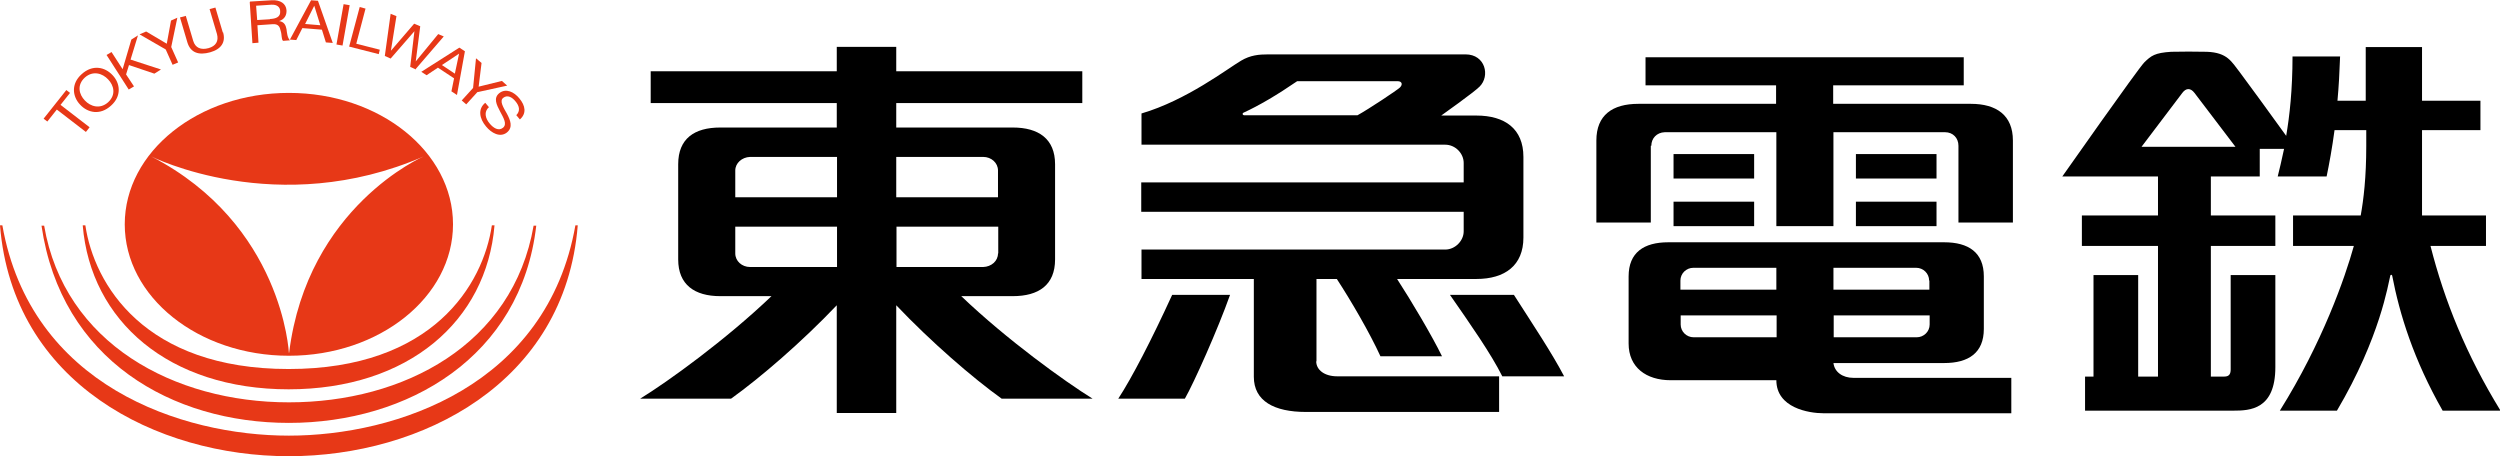
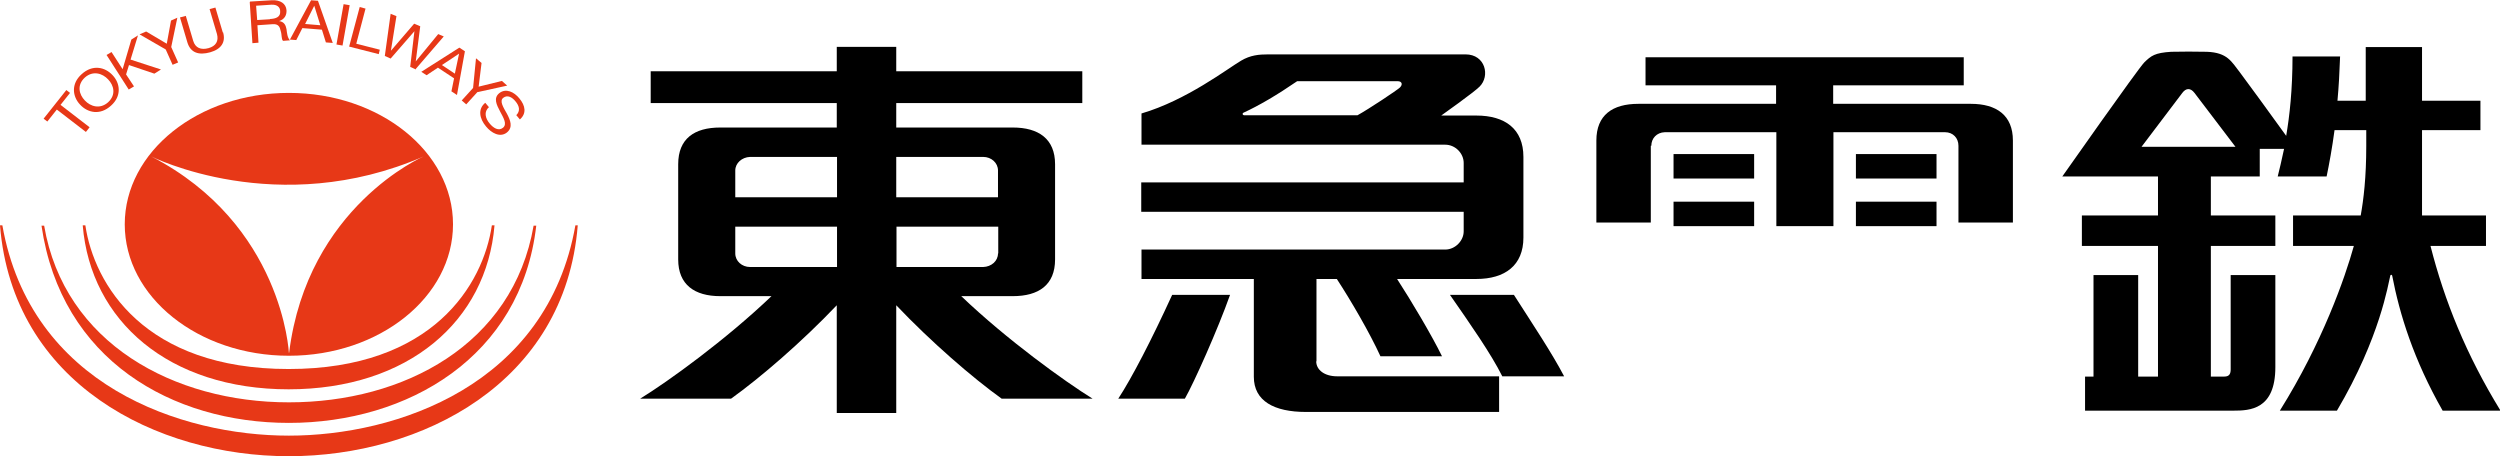
<svg xmlns="http://www.w3.org/2000/svg" width="137" height="25" viewBox="0 0 137 25" fill="none">
  <path d="M52.691 16.229H55.501C56.92 16.229 57.818 15.616 57.818 14.218V8.999C57.818 7.615 56.92 6.988 55.501 6.988H49.114V5.647H59.31V3.907H49.114V2.567H45.855V3.907H35.658V5.647H45.855V6.988H39.468C38.048 6.988 37.165 7.601 37.165 8.999V14.218C37.165 15.602 38.063 16.229 39.468 16.229H42.277C39.786 18.611 36.614 20.907 35.079 21.848H40.061C41.655 20.707 43.943 18.739 45.855 16.728V22.633H49.114V16.728C51.011 18.725 53.299 20.707 54.893 21.848H59.875C58.354 20.907 55.168 18.611 52.677 16.229H52.691ZM54.69 13.89C54.69 14.304 54.328 14.618 53.879 14.632H49.128V12.421H54.704V13.89H54.69ZM53.879 8.599C54.328 8.599 54.69 8.927 54.69 9.341V10.81H49.114V8.599H53.864H53.879ZM40.293 9.341C40.293 8.942 40.655 8.614 41.104 8.599H45.869V10.81H40.293V9.341ZM40.293 13.89V12.421H45.869V14.632H41.104C40.655 14.632 40.293 14.304 40.293 13.89Z" fill="black" />
  <path d="M90.493 7.987C90.493 7.587 90.783 7.259 91.232 7.245H97.344V12.393H100.472V7.245H106.585C107.034 7.245 107.323 7.573 107.323 7.987V12.194H110.307V7.701C110.307 6.318 109.409 5.69 108.004 5.69H100.458V4.678H107.613V3.138H90.175V4.678H97.329V5.69H89.784C88.364 5.69 87.481 6.304 87.481 7.701V12.194H90.464V7.987H90.493Z" fill="black" />
  <path d="M96.127 8.443H91.71V9.783H96.127V8.443Z" fill="black" />
  <path d="M96.127 11.052H91.71V12.393H96.127V11.052Z" fill="black" />
  <path d="M106.121 8.443H101.704V9.783H106.121V8.443Z" fill="black" />
  <path d="M106.121 11.052H101.704V12.393H106.121V11.052Z" fill="black" />
-   <path d="M100.487 19.895H106.541C107.874 19.895 108.714 19.338 108.714 18.026V15.146C108.714 13.834 107.874 13.277 106.541 13.277H91.42C90.088 13.277 89.248 13.834 89.248 15.146V18.825C89.248 20.137 90.218 20.836 91.551 20.836H97.344C97.344 22.348 99.111 22.647 99.937 22.647H110.22V20.707H101.573C100.965 20.707 100.531 20.38 100.473 19.895H100.487ZM105.02 18.483H100.487V17.285H105.745V17.784C105.745 18.169 105.426 18.483 105.035 18.483H105.02ZM105.73 15.374V15.873H100.473V14.675H105.006C105.397 14.675 105.716 14.989 105.716 15.374H105.73ZM92.811 14.675H97.344V15.873H92.087V15.374C92.087 14.989 92.405 14.675 92.796 14.675H92.811ZM92.811 18.483C92.42 18.483 92.101 18.169 92.101 17.784V17.285H97.359V18.483H92.825H92.811Z" fill="black" />
  <path d="M82.947 16.158H79.457C80.558 17.741 81.716 19.395 82.325 20.622H85.714C85.033 19.324 84.048 17.855 82.962 16.158H82.947Z" fill="black" />
  <path d="M72.143 19.809V15.288H73.258C74.04 16.486 75.068 18.254 75.648 19.523H79.022C78.457 18.368 77.328 16.472 76.56 15.288H80.905C82.469 15.288 83.483 14.546 83.483 13.02V8.599C83.483 7.059 82.469 6.332 80.905 6.332H78.979C78.979 6.332 80.789 5.048 81.079 4.749C81.673 4.164 81.398 2.98 80.311 2.98H69.507C68.985 2.98 68.522 3.023 68.015 3.323C67.262 3.765 65.031 5.49 62.554 6.218V7.929H79.196C79.761 7.929 80.21 8.414 80.21 8.927V9.997H62.54V11.608H80.21V12.678C80.21 13.191 79.746 13.676 79.196 13.676H62.554V15.288H68.71V20.65C68.71 21.977 69.825 22.575 71.563 22.575H82.151V20.622H73.272C72.592 20.622 72.128 20.279 72.128 19.794L72.143 19.809ZM76.719 4.792C76.575 4.934 75.01 5.975 74.388 6.318H68.203C68.073 6.318 68.073 6.204 68.145 6.175C68.985 5.79 69.985 5.205 71.085 4.449H76.589C76.835 4.449 76.879 4.635 76.719 4.792Z" fill="black" />
  <path d="M61.28 21.848H64.93C65.422 20.993 66.74 18.041 67.407 16.158H64.235C63.119 18.597 62.019 20.722 61.28 21.848Z" fill="black" />
  <path d="M133.162 13.477H136.232V11.808H132.727V7.13H135.928V5.519H132.727V2.581H129.642V5.519H128.093C128.165 4.749 128.208 3.936 128.237 3.094H125.63C125.63 4.92 125.471 6.346 125.283 7.444C124.501 6.36 123.052 4.364 122.734 3.95C122.285 3.38 122.067 2.881 120.938 2.838C120.532 2.824 119.315 2.824 118.982 2.838C118.084 2.895 117.882 3.052 117.505 3.422C117.143 3.793 113.015 9.669 113.015 9.669H118.258V11.808H114.087V13.477H118.258V20.636H117.172V15.074H114.724V20.636H114.261V22.504H122.386C123.298 22.504 124.689 22.447 124.689 20.122V15.074H122.241V20.236C122.241 20.465 122.183 20.636 121.894 20.636H121.155V13.477H124.689V11.808H121.155V9.669H123.834V8.157H125.167C125.036 8.77 124.921 9.27 124.819 9.669H127.499C127.644 8.97 127.803 8.1 127.933 7.13H129.671V8C129.671 9.726 129.526 10.924 129.367 11.808H125.659V13.477H128.991C128.513 15.202 127.267 18.782 124.935 22.504H128.064C130.439 18.482 130.873 15.544 130.989 15.102C131.004 15.045 131.076 15.045 131.091 15.102C131.496 17.213 132.264 19.709 133.857 22.504H137.029C135.146 19.438 133.958 16.486 133.191 13.477H133.162ZM117.346 8.057C117.346 8.057 119.359 5.405 119.591 5.091C119.793 4.82 120.04 4.806 120.257 5.091C120.445 5.333 122.502 8.043 122.502 8.043H117.346V8.057Z" fill="black" />
  <path d="M15.831 5.091C10.863 5.091 6.836 8.314 6.836 12.293C6.836 16.272 10.863 19.495 15.831 19.495C20.798 19.495 24.825 16.272 24.825 12.293C24.825 8.314 20.798 5.091 15.831 5.091ZM15.831 19.338C15.831 19.338 15.497 12.293 8.285 8.571C8.285 8.571 15.208 12.065 23.217 8.571C23.217 8.571 16.844 11.309 15.845 19.324L15.831 19.338Z" fill="#E73817" />
  <path d="M15.831 21.335C9.241 21.335 4.968 17.584 4.533 12.35H4.678C5.156 15.573 7.908 20.222 15.816 20.222C23.724 20.222 26.476 15.587 26.954 12.35H27.099C26.664 17.584 22.392 21.335 15.802 21.335H15.831Z" fill="#E73817" />
  <path d="M15.831 23.175C9.443 23.175 3.346 19.738 2.274 12.365H2.419C3.52 18.825 9.545 22.048 15.831 22.048C22.116 22.048 28.113 18.896 29.242 12.365H29.387C28.562 19.567 22.334 23.175 15.831 23.175Z" fill="#E73817" />
  <path d="M15.831 25C8.589 25 0.695 21.021 0 12.35H0.13C1.68 21.135 9.95 23.873 15.831 23.873C21.711 23.873 29.981 21.135 31.531 12.35H31.661C30.966 21.021 23.072 25 15.831 25Z" fill="#E73817" />
  <path d="M3.114 6.004L2.593 6.66L2.39 6.503L3.635 4.935L3.838 5.091L3.317 5.747L4.91 6.974L4.707 7.231L3.114 6.004Z" fill="#E73817" />
  <path d="M4.475 4.064C5.069 3.522 5.75 3.665 6.17 4.121C6.59 4.564 6.677 5.262 6.083 5.79C5.489 6.332 4.809 6.189 4.388 5.733C3.968 5.291 3.882 4.592 4.475 4.064ZM5.924 5.605C6.373 5.191 6.242 4.678 5.924 4.35C5.62 4.022 5.098 3.85 4.649 4.25C4.2 4.663 4.331 5.177 4.649 5.505C4.953 5.833 5.475 6.004 5.924 5.605Z" fill="#E73817" />
  <path d="M5.823 3.023L6.112 2.852L6.72 3.793L7.198 2.168L7.561 1.939L7.155 3.266L8.821 3.808L8.459 4.036L7.068 3.565L6.909 4.079L7.343 4.735L7.054 4.906L5.837 3.009L5.823 3.023Z" fill="#E73817" />
  <path d="M9.385 2.581L9.762 3.423L9.458 3.551L9.081 2.71L7.647 1.882L8.009 1.726L9.139 2.396L9.371 1.127L9.718 0.97L9.385 2.567V2.581Z" fill="#E73817" />
  <path d="M12.224 1.768C12.383 2.31 12.123 2.695 11.514 2.867C10.892 3.038 10.443 2.895 10.269 2.325L9.863 0.956L10.182 0.87L10.588 2.239C10.703 2.624 11.008 2.752 11.428 2.638C11.833 2.524 11.992 2.253 11.891 1.868L11.485 0.499L11.804 0.414L12.21 1.783L12.224 1.768Z" fill="#E73817" />
  <path d="M13.701 0.086L14.889 0.014C15.367 -0.014 15.671 0.2 15.7 0.556C15.715 0.827 15.599 1.055 15.295 1.155C15.584 1.198 15.657 1.383 15.7 1.597C15.729 1.811 15.744 2.054 15.889 2.21L15.512 2.239C15.411 2.153 15.454 1.911 15.382 1.697C15.338 1.483 15.266 1.298 14.933 1.326L14.107 1.383L14.165 2.339L13.832 2.367L13.687 0.128L13.701 0.086ZM14.802 1.041C15.121 1.027 15.382 0.927 15.353 0.613C15.353 0.399 15.193 0.242 14.875 0.257L14.035 0.314L14.093 1.098L14.788 1.055L14.802 1.041Z" fill="#E73817" />
  <path d="M17.047 0.014L17.424 0.043L18.235 2.353L17.858 2.324L17.641 1.626L16.569 1.54L16.236 2.196L15.888 2.168L17.047 0.014ZM16.7 1.312L17.554 1.383L17.221 0.314L16.714 1.326L16.7 1.312Z" fill="#E73817" />
  <path d="M18.829 0.228L19.162 0.285L18.771 2.496L18.438 2.439L18.829 0.228Z" fill="#E73817" />
-   <path d="M19.712 0.385L20.031 0.471L19.524 2.396L20.813 2.724L20.755 2.967L19.133 2.553L19.712 0.385Z" fill="#E73817" />
+   <path d="M19.712 0.385L20.031 0.471L19.524 2.396L20.813 2.724L20.755 2.967L19.133 2.553L19.712 0.385" fill="#E73817" />
  <path d="M22.797 3.808L22.479 3.665L22.71 1.711L21.407 3.209L21.088 3.066L21.407 0.756L21.725 0.884L21.421 2.781L22.696 1.298L23.029 1.44L22.783 3.366L24.014 1.868L24.318 1.997L22.783 3.779L22.797 3.808Z" fill="#E73817" />
  <path d="M25.172 2.61L25.477 2.81L25.042 5.205L24.738 5.006L24.883 4.293L23.999 3.708L23.377 4.122L23.087 3.936L25.172 2.61ZM24.217 3.565L24.926 4.036L25.158 2.938L24.217 3.565Z" fill="#E73817" />
  <path d="M26.172 5.034L25.549 5.719L25.303 5.505L25.925 4.82L26.085 3.194L26.389 3.451L26.23 4.749L27.504 4.435L27.794 4.692L26.172 5.048V5.034Z" fill="#E73817" />
  <path d="M28.287 6.318C28.518 6.089 28.475 5.818 28.243 5.547C28.069 5.333 27.808 5.177 27.577 5.362C27.36 5.533 27.577 5.875 27.78 6.232C27.968 6.588 28.127 6.974 27.78 7.259C27.403 7.558 26.925 7.287 26.635 6.931C26.273 6.503 26.172 5.975 26.592 5.633L26.795 5.875C26.505 6.118 26.592 6.489 26.838 6.774C27.026 7.002 27.316 7.202 27.562 7.002C27.808 6.802 27.591 6.46 27.403 6.104C27.215 5.747 27.026 5.376 27.36 5.105C27.722 4.82 28.171 5.034 28.46 5.391C28.793 5.79 28.866 6.218 28.489 6.546L28.287 6.303V6.318Z" fill="#E73817" />
</svg>